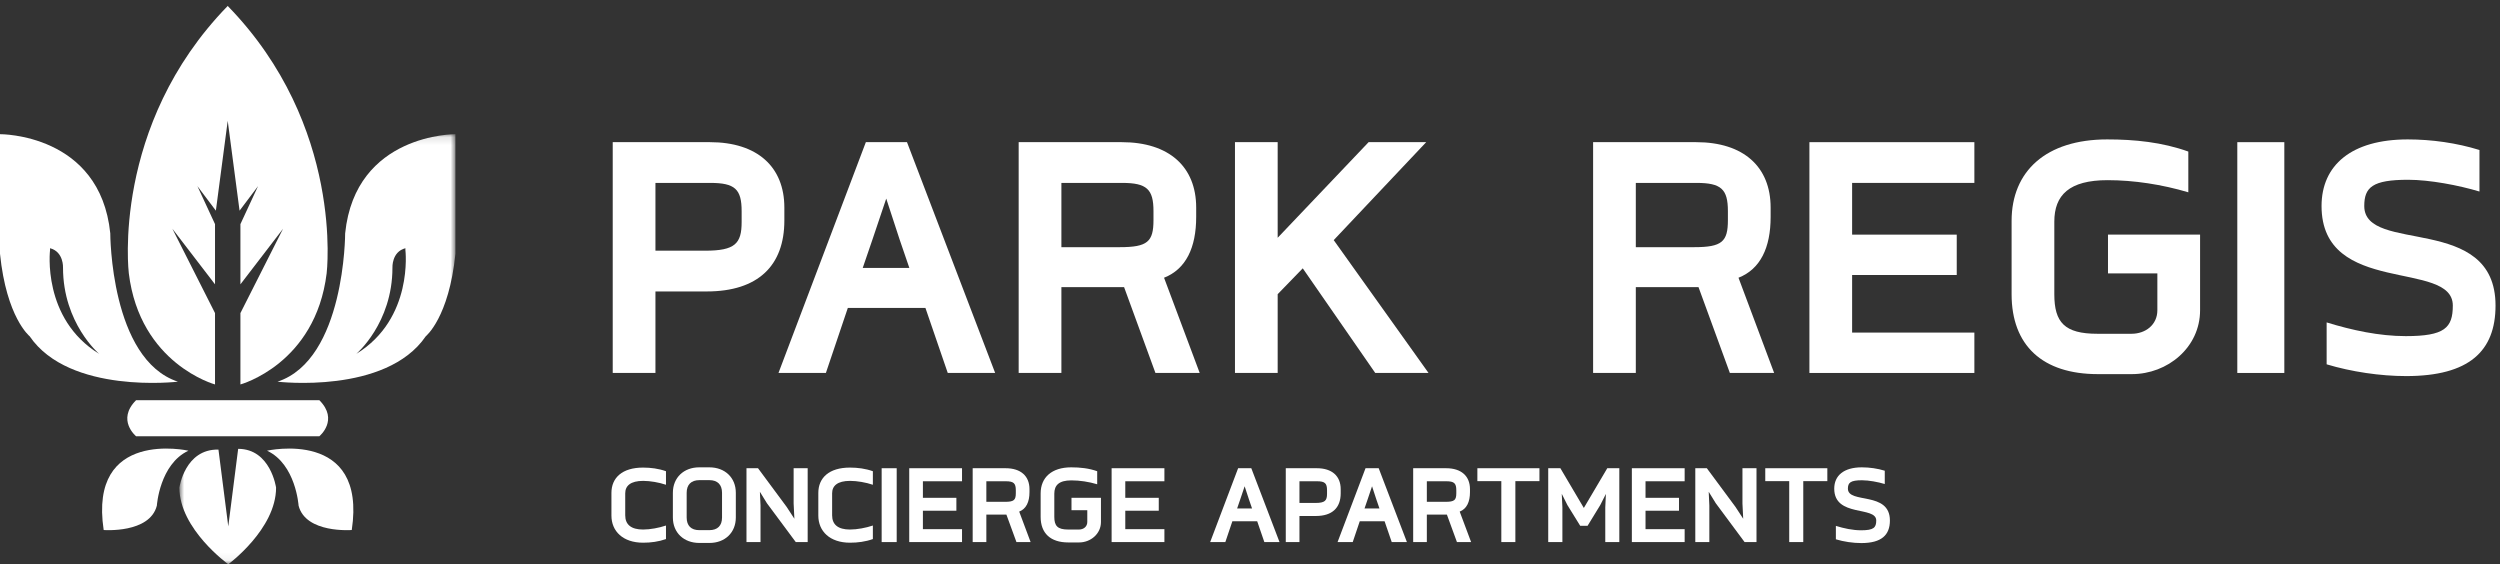
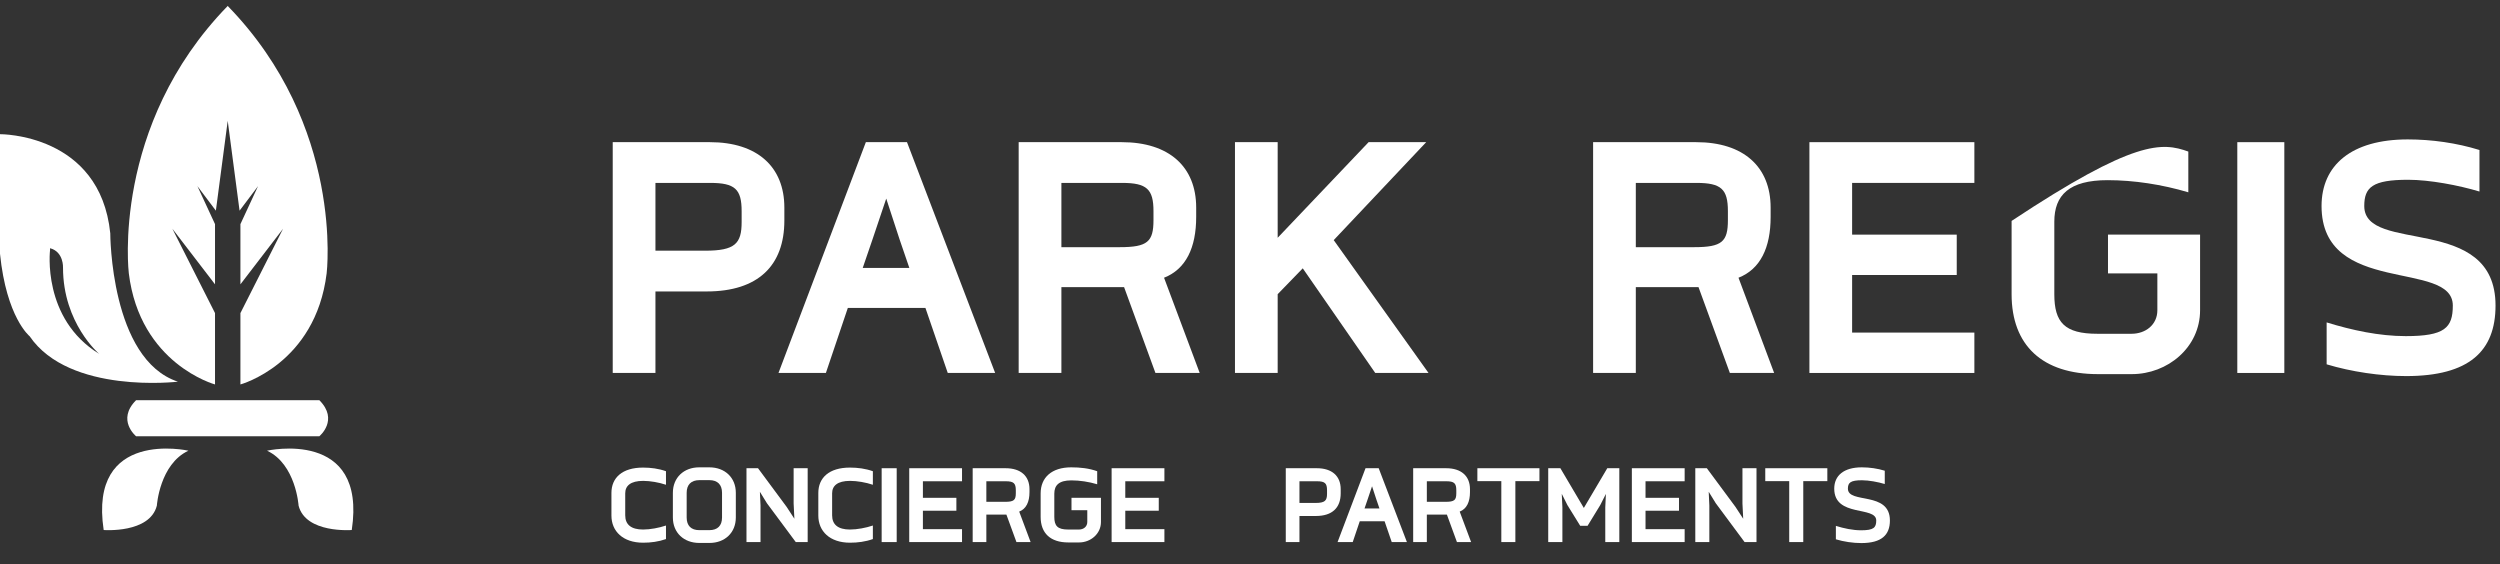
<svg xmlns="http://www.w3.org/2000/svg" xmlns:xlink="http://www.w3.org/1999/xlink" width="319px" height="72px" viewBox="0 0 319 72" version="1.1">
  <rect x="0" y="0" width="319" height="72" fill="#333333" stroke="none" />
  <title>H Concierge Apartments</title>
  <defs>
-     <polygon id="path-1" points="0.891 0.123 36.113 0.123 36.113 54.94 0.891 54.94" />
-   </defs>
+     </defs>
  <g id="H-Concierge-Apartments" stroke="none" stroke-width="1" fill="none" fill-rule="evenodd">
    <path d="M14.072,29.777 C12.77,17.01 0,17.123 0,17.123 L0,32.379 C0.826,40.539 3.783,42.906 3.783,42.906 C8.867,50.355 22.703,48.703 22.703,48.703 C14.072,45.863 14.072,29.777 14.072,29.777 Z M6.385,31.91 L6.385,31.672 C8.148,32.137 8.041,34.156 8.041,34.156 C8.041,41.25 12.652,45.152 12.652,45.152 C5.322,40.66 6.385,31.91 6.385,31.91 L6.385,31.91 Z" id="Fill-1" fill="#FFFFFF" />
    <path d="M24.043,57.508 C24.043,57.508 11.268,54.629 13.229,67.629 C13.229,67.629 19.098,68.09 20.014,64.523 C20.014,64.523 20.359,59.234 24.043,57.508" id="Fill-2" fill="#FFFFFF" />
    <path d="M27.436,49.055 L27.436,39.949 L21.994,29.188 L27.436,36.281 L27.436,28.598 L25.186,23.748 L27.545,26.881 L29.057,15.416 L30.568,26.881 L32.928,23.748 L30.678,28.598 L30.678,36.281 L36.119,29.188 L30.678,39.949 L30.678,49.055 C30.678,49.055 40.262,46.453 41.682,34.867 C41.682,34.867 43.971,16.076 29.064,0.768 L29.064,0.744 C29.064,0.748 29.061,0.752 29.057,0.756 C29.053,0.752 29.049,0.748 29.047,0.744 L29.047,0.768 C14.146,16.076 16.436,34.867 16.436,34.867 C17.852,46.453 27.436,49.055 27.436,49.055" id="Fill-3" fill="#FFFFFF" />
    <g id="Group-7" transform="translate(22, 17)">
      <mask id="mask-2" fill="white">
        <use xlink:href="#path-1" />
      </mask>
      <g id="Clip-5" />
      <path d="M22.041,12.777 C22.041,12.777 22.041,28.863 13.41,31.703 C13.41,31.703 27.246,33.355 32.33,25.906 C32.33,25.906 35.287,23.539 36.113,15.379 L36.113,0.123 C36.113,0.123 23.344,0.01 22.041,12.777 Z M23.465,28.152 C23.465,28.152 28.076,24.25 28.076,17.156 C28.076,17.156 27.965,15.137 29.729,14.672 L29.729,14.91 C29.729,14.91 30.791,23.66 23.465,28.152 L23.465,28.152 Z" id="Fill-4" fill="#FFFFFF" mask="url(#mask-2)" />
      <path d="M8.389,40.273 L7.127,50.168 L5.875,40.367 C1.582,40.273 0.891,45.223 0.891,45.223 C0.891,50.516 7.127,55 7.127,55 C7.127,55 13.227,50.516 13.227,45.223 C13.227,45.223 12.533,40.273 8.389,40.273" id="Fill-6" fill="#FFFFFF" mask="url(#mask-2)" />
    </g>
    <path d="M34.074,57.508 C37.758,59.234 38.1,64.523 38.1,64.523 C39.016,68.09 44.885,67.629 44.885,67.629 C46.846,54.629 34.074,57.508 34.074,57.508" id="Fill-8" fill="#FFFFFF" />
    <path d="M29.102,55.668 L40.746,55.668 C40.746,55.668 43.277,53.594 40.746,51.063 L17.367,51.063 C14.836,53.594 17.367,55.668 17.367,55.668 L29.102,55.668" id="Fill-9" fill="#FFFFFF" />
    <path d="M90.184,37.189 L83.635,37.189 L83.635,47.59 L78.184,47.59 L78.184,18.14 L90.584,18.14 C96.633,18.14 100.084,21.289 100.084,26.488 L100.084,28.141 C100.084,33.889 96.734,37.189 90.184,37.189 Z M94.633,26.939 C94.633,24.141 93.783,23.339 90.633,23.339 L83.635,23.339 L83.635,31.988 L89.984,31.988 C93.783,31.988 94.633,31.09 94.633,28.34 L94.633,26.939 L94.633,26.939 Z" id="Fill-10" fill="#FFFFFF" />
    <path d="M120.934,47.59 L118.084,39.289 L108.184,39.289 L105.383,47.59 L99.334,47.59 L110.482,18.14 L115.732,18.14 L126.982,47.59 L120.934,47.59 Z M114.783,30.539 L113.084,25.34 L111.334,30.539 L110.084,34.189 L116.033,34.189 L114.783,30.539 L114.783,30.539 Z" id="Fill-11" fill="#FFFFFF" />
    <path d="M147.434,47.59 L143.434,36.639 L135.434,36.639 L135.434,47.59 L129.982,47.59 L129.982,18.14 L143.133,18.14 C149.184,18.14 152.633,21.289 152.633,26.488 L152.633,27.689 C152.633,31.59 151.332,34.34 148.533,35.439 L153.082,47.59 L147.434,47.59 Z M147.184,26.939 C147.184,24.141 146.332,23.339 143.184,23.339 L135.434,23.339 L135.434,31.539 L142.883,31.539 C146.434,31.539 147.184,30.84 147.184,28.09 L147.184,26.939 L147.184,26.939 Z" id="Fill-12" fill="#FFFFFF" />
    <polyline id="Fill-13" fill="#FFFFFF" points="175.482 47.59 166.232 34.238 163.031 37.539 163.031 47.59 157.582 47.59 157.582 18.14 163.031 18.14 163.031 30.34 174.633 18.14 181.982 18.14 170.182 30.639 182.281 47.59 175.482 47.59" />
    <path d="M220.73,47.59 L216.73,36.639 L208.73,36.639 L208.73,47.59 L203.281,47.59 L203.281,18.14 L216.432,18.14 C222.48,18.14 225.932,21.289 225.932,26.488 L225.932,27.689 C225.932,31.59 224.631,34.34 221.832,35.439 L226.381,47.59 L220.73,47.59 Z M220.48,26.939 C220.48,24.141 219.631,23.339 216.48,23.339 L208.73,23.339 L208.73,31.539 L216.182,31.539 C219.73,31.539 220.48,30.84 220.48,28.09 L220.48,26.939 L220.48,26.939 Z" id="Fill-14" fill="#FFFFFF" />
    <polyline id="Fill-15" fill="#FFFFFF" points="230.881 47.59 230.881 18.14 251.93 18.14 251.93 23.339 236.33 23.339 236.33 29.939 249.68 29.939 249.68 35.09 236.33 35.09 236.33 42.438 251.93 42.438 251.93 47.59 230.881 47.59" />
-     <path d="M272.029,47.738 L267.68,47.738 C260.631,47.738 256.68,44.09 256.68,37.539 L256.68,28.189 C256.68,21.839 261.08,17.789 268.881,17.789 C272.381,17.789 275.881,18.14 279.23,19.339 L279.23,24.539 C275.881,23.539 272.279,22.989 268.93,22.989 C264.031,22.989 262.131,24.891 262.131,28.289 L262.131,37.539 C262.131,41.139 263.43,42.59 267.631,42.59 L271.98,42.59 C273.779,42.59 275.279,41.438 275.279,39.59 L275.279,34.889 L268.98,34.889 L268.98,29.939 L280.73,29.939 L280.73,39.59 C280.73,44.34 276.58,47.738 272.029,47.738" id="Fill-16" fill="#FFFFFF" />
+     <path d="M272.029,47.738 L267.68,47.738 C260.631,47.738 256.68,44.09 256.68,37.539 L256.68,28.189 C272.381,17.789 275.881,18.14 279.23,19.339 L279.23,24.539 C275.881,23.539 272.279,22.989 268.93,22.989 C264.031,22.989 262.131,24.891 262.131,28.289 L262.131,37.539 C262.131,41.139 263.43,42.59 267.631,42.59 L271.98,42.59 C273.779,42.59 275.279,41.438 275.279,39.59 L275.279,34.889 L268.98,34.889 L268.98,29.939 L280.73,29.939 L280.73,39.59 C280.73,44.34 276.58,47.738 272.029,47.738" id="Fill-16" fill="#FFFFFF" />
    <polygon id="Fill-17" fill="#FFFFFF" points="285.48 47.59 291.48 47.59 291.48 18.14 285.48 18.14" />
    <path d="M307.029,47.988 C303.73,47.988 300.029,47.438 296.879,46.488 L296.879,41.139 C300.129,42.139 303.58,42.889 306.98,42.889 C311.93,42.889 312.979,41.84 312.979,38.988 C312.979,33.09 296.23,37.84 296.23,26.289 C296.23,21.089 300.029,17.789 307.23,17.789 C310.279,17.789 313.479,18.239 316.379,19.14 L316.379,24.439 C313.729,23.641 310.029,22.939 307.279,22.939 C302.73,22.939 301.68,23.891 301.68,26.289 C301.68,32.488 318.43,27.141 318.43,38.988 C318.43,44.789 315.08,47.988 307.029,47.988" id="Fill-18" fill="#FFFFFF" />
    <path d="M82.067,69.249 C79.475,69.249 78.019,67.776 78.019,65.792 L78.019,62.896 C78.019,60.977 79.379,59.664 82.051,59.664 C83.043,59.664 84.035,59.792 84.979,60.128 L84.979,61.856 C84.083,61.553 82.963,61.36 82.067,61.36 C80.467,61.36 79.779,61.984 79.779,62.944 L79.779,65.76 C79.779,66.944 80.547,67.568 82.051,67.568 C82.963,67.568 84.083,67.36 84.979,67.057 L84.979,68.785 C84.035,69.121 83.043,69.249 82.067,69.249" id="Fill-19" fill="#FFFFFF" />
    <path d="M90.531,69.28 L89.235,69.28 C87.267,69.28 85.859,67.984 85.859,66.033 L85.859,62.88 C85.859,60.929 87.267,59.632 89.219,59.632 L90.515,59.632 C92.483,59.632 93.891,60.929 93.891,62.88 L93.891,66.033 C93.891,67.984 92.483,69.28 90.531,69.28 Z M92.131,62.88 C92.131,61.856 91.571,61.265 90.515,61.265 L89.251,61.265 C88.179,61.265 87.619,61.856 87.619,62.88 L87.619,66.033 C87.619,67.072 88.179,67.648 89.235,67.648 L90.499,67.648 C91.571,67.648 92.131,67.072 92.131,66.033 L92.131,62.88 L92.131,62.88 Z" id="Fill-20" fill="#FFFFFF" />
    <polyline id="Fill-21" fill="#FFFFFF" points="101.539 69.168 97.858 64.209 96.962 62.752 97.043 64.496 97.043 69.168 95.251 69.168 95.251 59.745 96.723 59.745 100.371 64.672 101.363 66.192 101.267 64.241 101.267 59.745 103.059 59.745 103.059 69.168 101.539 69.168" />
    <path d="M108.466,69.249 C105.875,69.249 104.418,67.776 104.418,65.792 L104.418,62.896 C104.418,60.977 105.778,59.664 108.451,59.664 C109.442,59.664 110.435,59.792 111.378,60.128 L111.378,61.856 C110.482,61.553 109.362,61.36 108.466,61.36 C106.867,61.36 106.179,61.984 106.179,62.944 L106.179,65.76 C106.179,66.944 106.946,67.568 108.451,67.568 C109.362,67.568 110.482,67.36 111.378,67.057 L111.378,68.785 C110.435,69.121 109.442,69.249 108.466,69.249" id="Fill-22" fill="#FFFFFF" />
    <polygon id="Fill-23" fill="#FFFFFF" points="112.499 69.169 114.418 69.169 114.418 59.745 112.499 59.745" />
    <polyline id="Fill-24" fill="#FFFFFF" points="116.019 69.168 116.019 59.745 122.754 59.745 122.754 61.409 117.762 61.409 117.762 63.521 122.034 63.521 122.034 65.168 117.762 65.168 117.762 67.521 122.754 67.521 122.754 69.168 116.019 69.168" />
    <path d="M129.698,69.168 L128.418,65.665 L125.858,65.665 L125.858,69.168 L124.114,69.168 L124.114,59.745 L128.322,59.745 C130.258,59.745 131.362,60.752 131.362,62.417 L131.362,62.8 C131.362,64.048 130.946,64.929 130.05,65.28 L131.506,69.168 L129.698,69.168 Z M129.618,62.561 C129.618,61.665 129.346,61.409 128.338,61.409 L125.858,61.409 L125.858,64.033 L128.242,64.033 C129.378,64.033 129.618,63.809 129.618,62.929 L129.618,62.561 L129.618,62.561 Z" id="Fill-25" fill="#FFFFFF" />
    <path d="M137.698,69.216 L136.306,69.216 C134.05,69.216 132.786,68.048 132.786,65.953 L132.786,62.96 C132.786,60.929 134.194,59.632 136.69,59.632 C137.81,59.632 138.93,59.745 140.002,60.128 L140.002,61.792 C138.93,61.473 137.778,61.296 136.706,61.296 C135.138,61.296 134.53,61.905 134.53,62.993 L134.53,65.953 C134.53,67.104 134.946,67.568 136.29,67.568 L137.682,67.568 C138.258,67.568 138.738,67.201 138.738,66.608 L138.738,65.104 L136.722,65.104 L136.722,63.521 L140.482,63.521 L140.482,66.608 C140.482,68.128 139.154,69.216 137.698,69.216" id="Fill-26" fill="#FFFFFF" />
    <polyline id="Fill-27" fill="#FFFFFF" points="141.842 69.168 141.842 59.745 148.578 59.745 148.578 61.409 143.586 61.409 143.586 63.521 147.858 63.521 147.858 65.168 143.586 65.168 143.586 67.521 148.578 67.521 148.578 69.168 141.842 69.168" />
-     <path d="M161.33,69.168 L160.418,66.513 L157.25,66.513 L156.354,69.168 L154.418,69.168 L157.985,59.745 L159.666,59.745 L163.266,69.168 L161.33,69.168 Z M159.361,63.712 L158.817,62.048 L158.258,63.712 L157.857,64.88 L159.762,64.88 L159.361,63.712 L159.361,63.712 Z" id="Fill-28" fill="#FFFFFF" />
    <path d="M167.905,65.84 L165.81,65.84 L165.81,69.168 L164.065,69.168 L164.065,59.745 L168.033,59.745 C169.97,59.745 171.073,60.752 171.073,62.417 L171.073,62.944 C171.073,64.785 170.001,65.84 167.905,65.84 Z M169.329,62.561 C169.329,61.665 169.058,61.409 168.05,61.409 L165.81,61.409 L165.81,64.176 L167.842,64.176 C169.058,64.176 169.329,63.889 169.329,63.008 L169.329,62.561 L169.329,62.561 Z" id="Fill-29" fill="#FFFFFF" />
    <path d="M177.585,69.168 L176.673,66.513 L173.505,66.513 L172.609,69.168 L170.674,69.168 L174.241,59.745 L175.921,59.745 L179.521,69.168 L177.585,69.168 Z M175.617,63.712 L175.073,62.048 L174.514,63.712 L174.113,64.88 L176.018,64.88 L175.617,63.712 L175.617,63.712 Z" id="Fill-30" fill="#FFFFFF" />
    <path d="M185.905,69.168 L184.625,65.665 L182.065,65.665 L182.065,69.168 L180.321,69.168 L180.321,59.745 L184.529,59.745 C186.465,59.745 187.569,60.752 187.569,62.417 L187.569,62.8 C187.569,64.048 187.153,64.929 186.257,65.28 L187.713,69.168 L185.905,69.168 Z M185.825,62.561 C185.825,61.665 185.553,61.409 184.545,61.409 L182.065,61.409 L182.065,64.033 L184.449,64.033 C185.585,64.033 185.825,63.809 185.825,62.929 L185.825,62.561 L185.825,62.561 Z" id="Fill-31" fill="#FFFFFF" />
    <polyline id="Fill-32" fill="#FFFFFF" points="193.361 61.393 193.361 69.168 191.569 69.168 191.569 61.393 188.513 61.393 188.513 59.745 196.433 59.745 196.433 61.393 193.361 61.393" />
    <polyline id="Fill-33" fill="#FFFFFF" points="204.833 69.168 204.833 64.736 204.913 63.024 204.192 64.449 202.577 67.088 201.633 67.088 200.001 64.449 199.281 63.008 199.361 64.736 199.361 69.168 197.553 69.168 197.553 59.745 199.104 59.745 202.097 64.816 205.089 59.745 206.625 59.745 206.625 69.168 204.833 69.168" />
    <polyline id="Fill-34" fill="#FFFFFF" points="208.225 69.168 208.225 59.745 214.961 59.745 214.961 61.409 209.969 61.409 209.969 63.521 214.24 63.521 214.24 65.168 209.969 65.168 209.969 67.521 214.961 67.521 214.961 69.168 208.225 69.168" />
    <polyline id="Fill-35" fill="#FFFFFF" points="222.608 69.168 218.929 64.209 218.032 62.752 218.112 64.496 218.112 69.168 216.32 69.168 216.32 59.745 217.793 59.745 221.44 64.672 222.433 66.192 222.337 64.241 222.337 59.745 224.129 59.745 224.129 69.168 222.608 69.168" />
    <polyline id="Fill-36" fill="#FFFFFF" points="230.097 61.393 230.097 69.168 228.305 69.168 228.305 61.393 225.248 61.393 225.248 59.745 233.168 59.745 233.168 61.393 230.097 61.393" />
    <path d="M237.505,69.296 C236.448,69.296 235.265,69.121 234.257,68.816 L234.257,67.104 C235.297,67.424 236.4,67.665 237.488,67.665 C239.072,67.665 239.408,67.329 239.408,66.417 C239.408,64.528 234.049,66.048 234.049,62.353 C234.049,60.688 235.265,59.632 237.568,59.632 C238.544,59.632 239.568,59.776 240.496,60.064 L240.496,61.761 C239.648,61.504 238.465,61.281 237.584,61.281 C236.128,61.281 235.792,61.584 235.792,62.353 C235.792,64.336 241.152,62.625 241.152,66.417 C241.152,68.272 240.08,69.296 237.505,69.296" id="Fill-37" fill="#FFFFFF" />
  </g>
</svg>